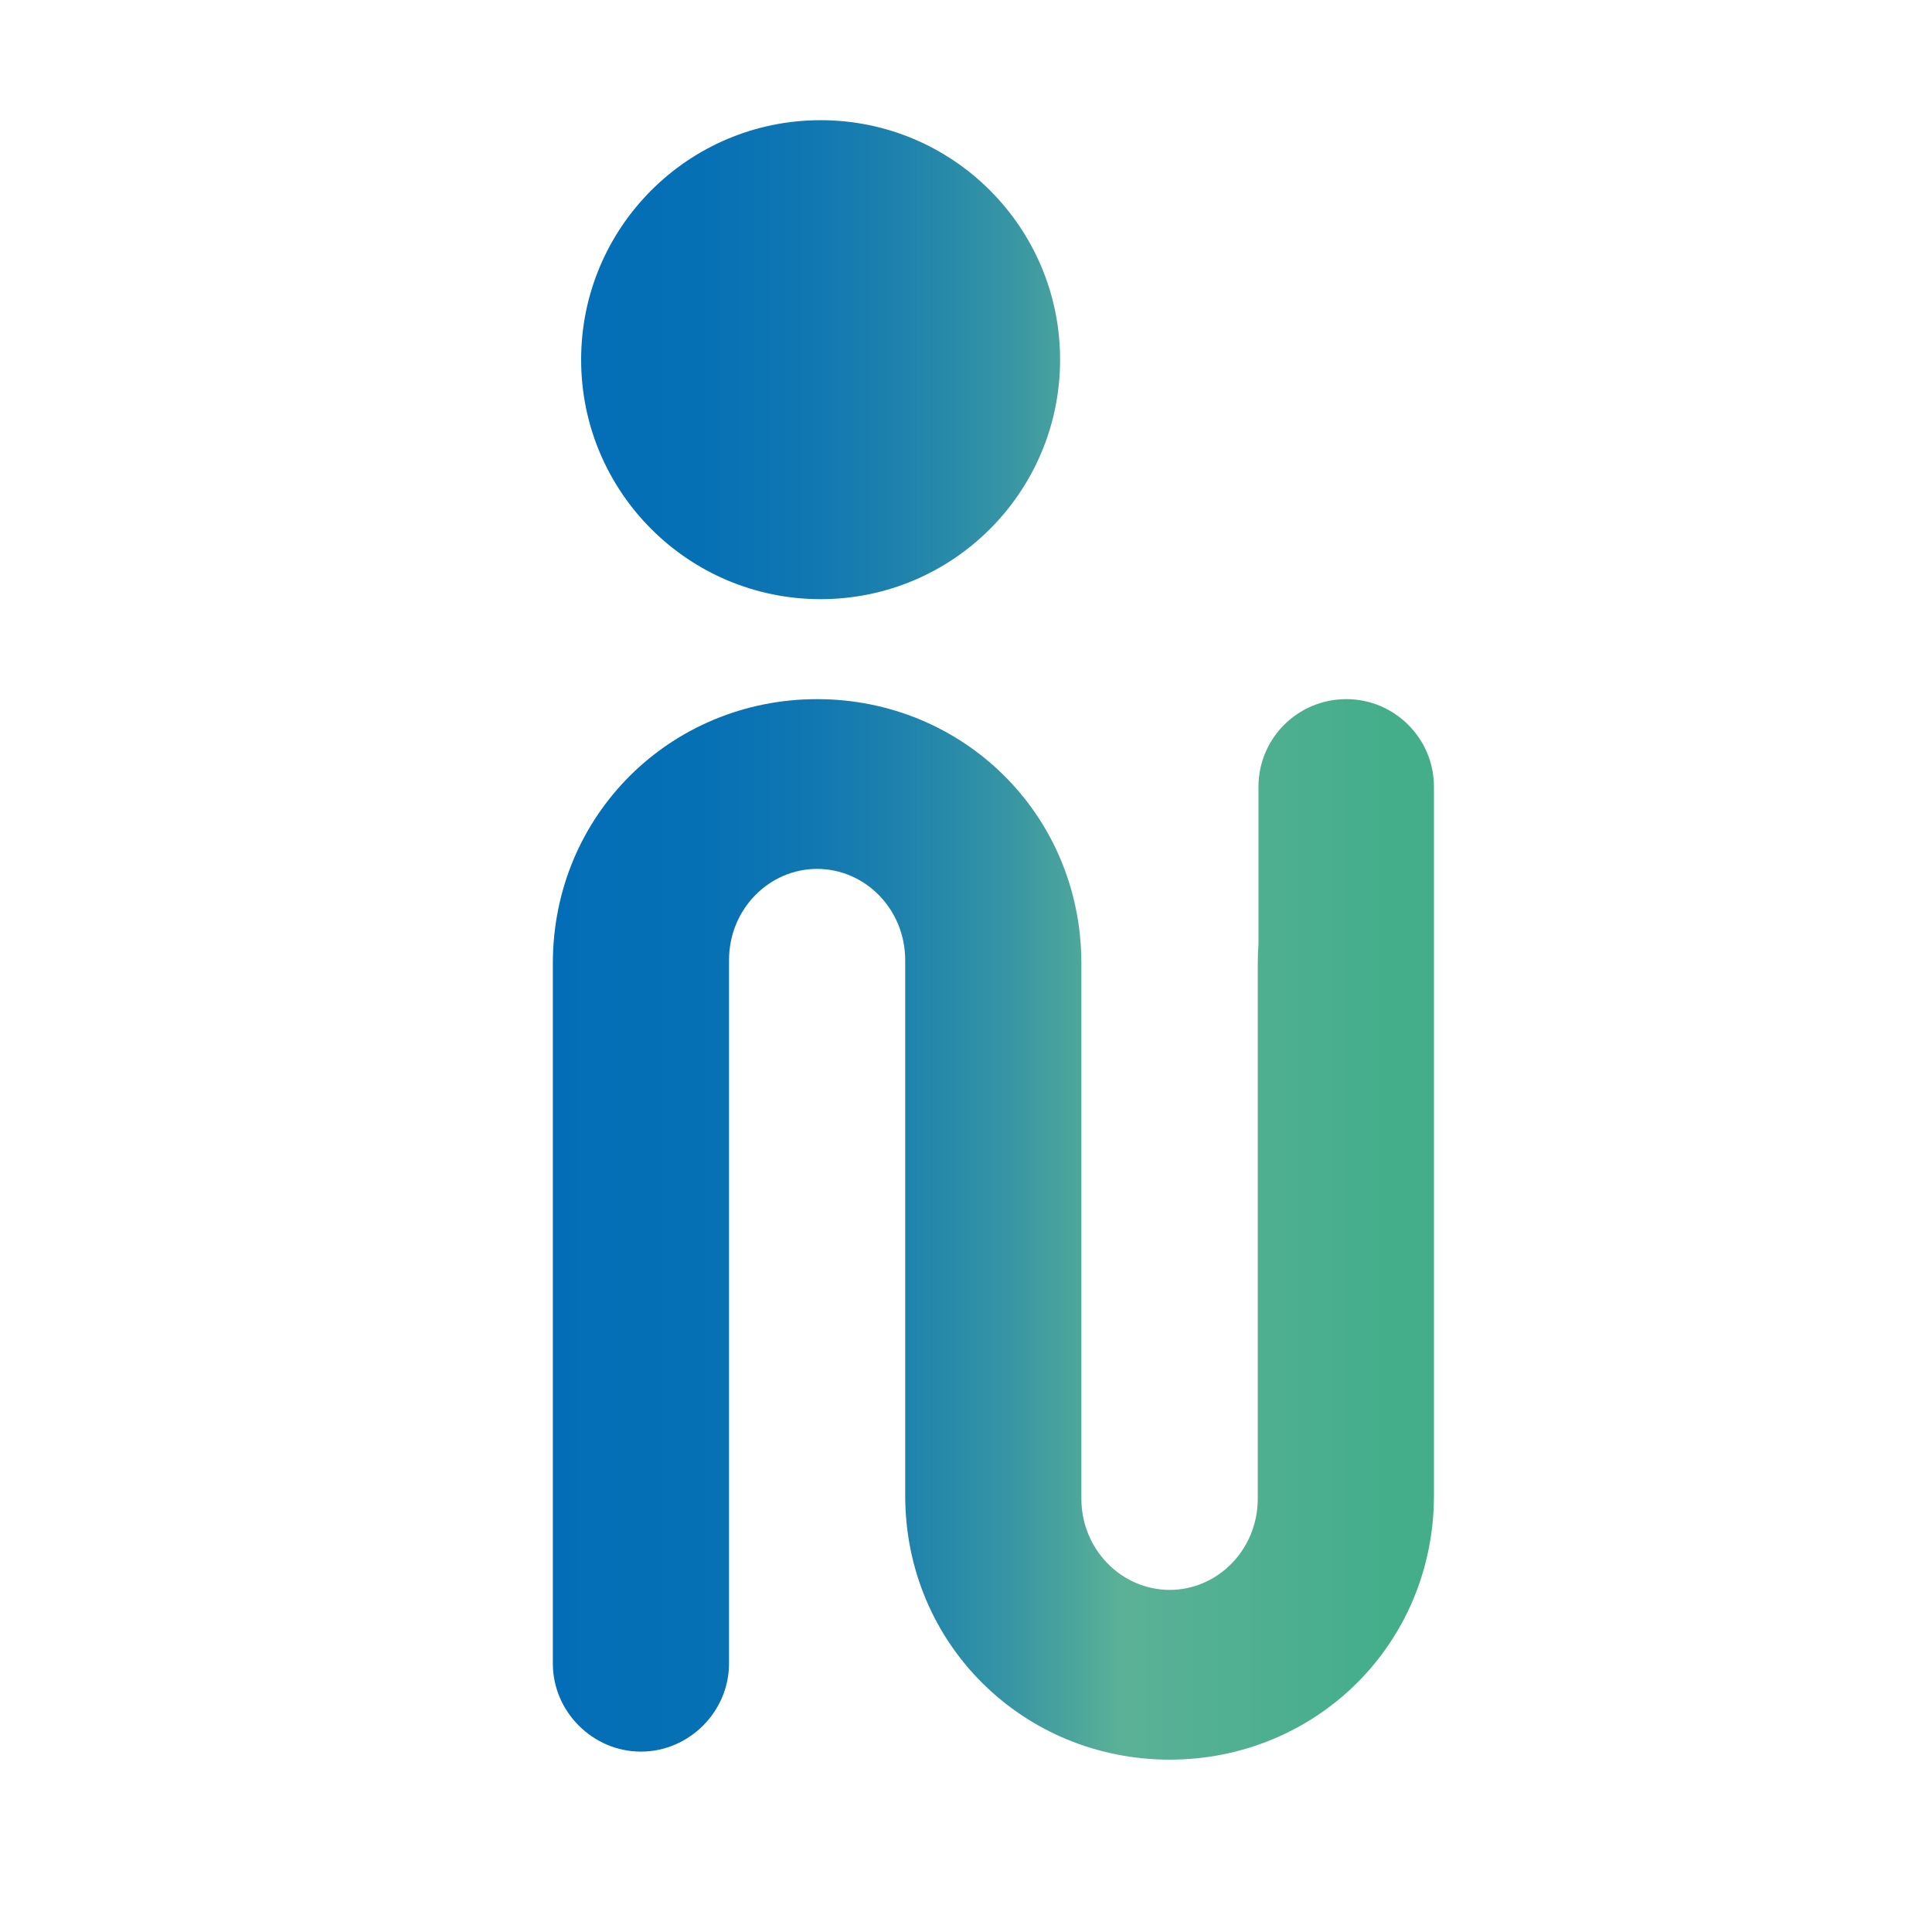
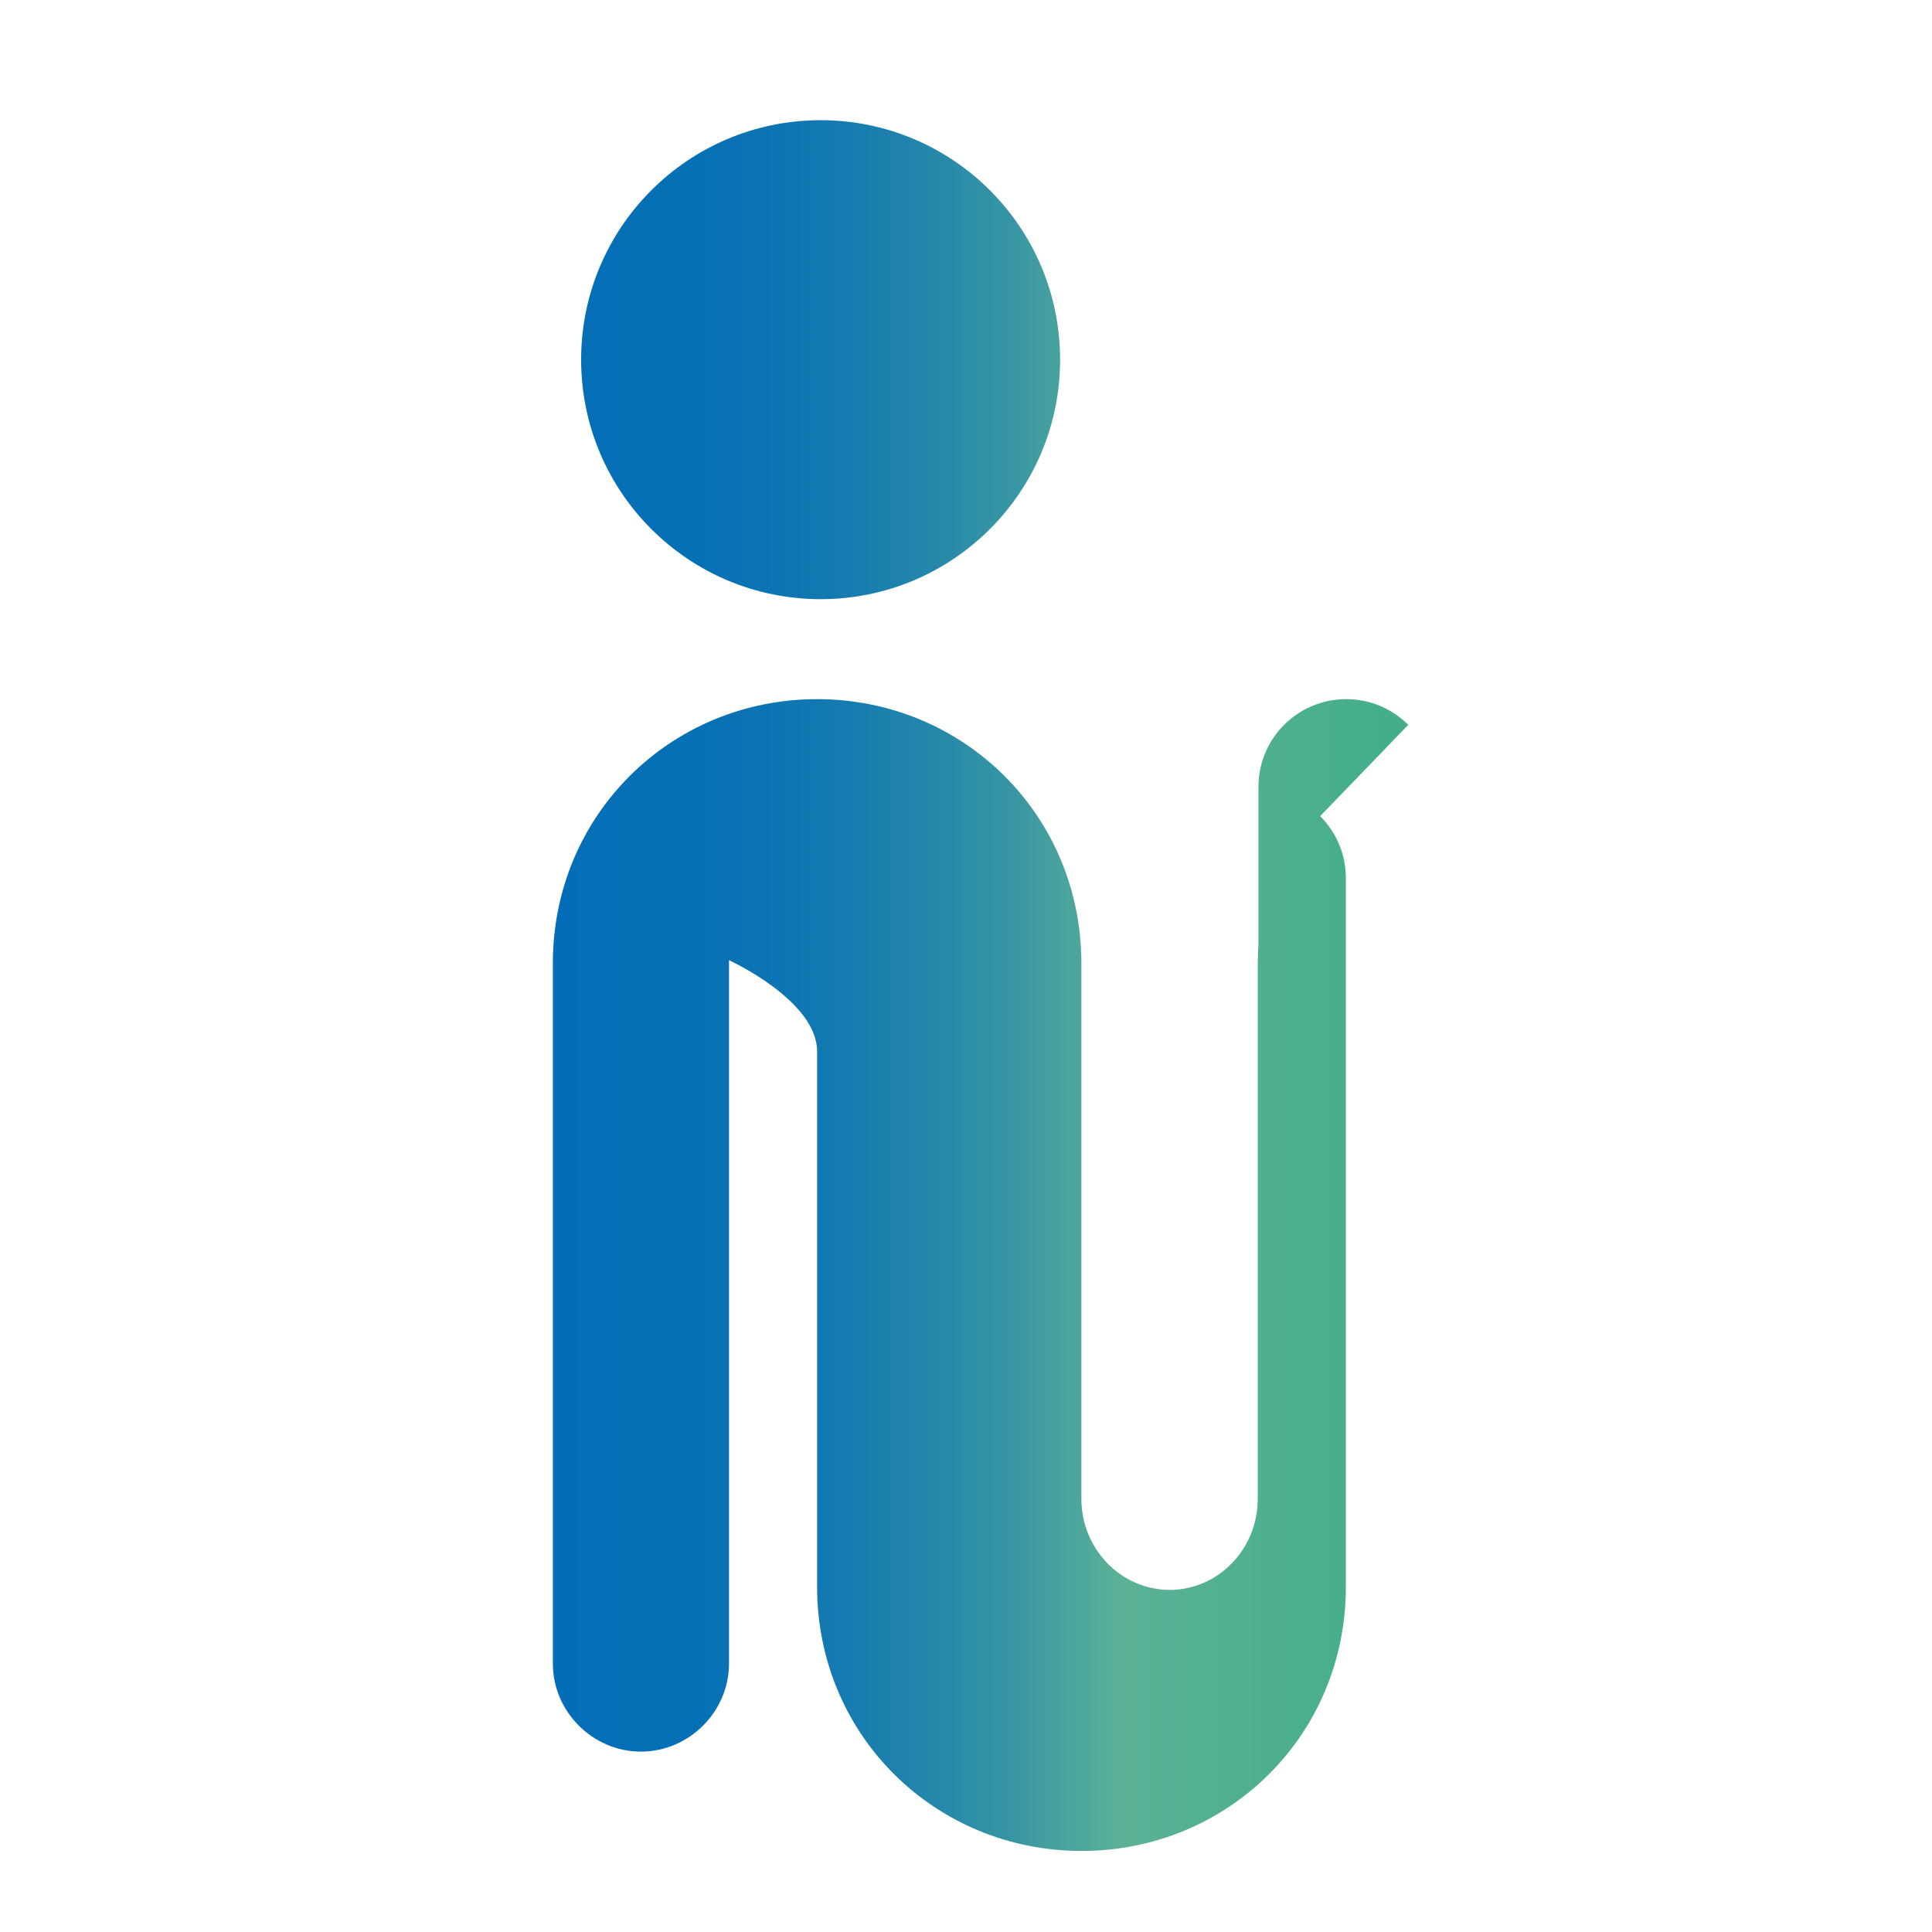
<svg xmlns="http://www.w3.org/2000/svg" id="_レイヤー_1" data-name="レイヤー 1" viewBox="0 0 512 512">
  <defs>
    <style>
      .cls-1 {
        fill: url(#_名称未設定グラデーション_47);
      }
    </style>
    <linearGradient id="_名称未設定グラデーション_47" data-name="名称未設定グラデーション 47" x1="146.508" y1="249.088" x2="380.011" y2="249.088" gradientUnits="userSpaceOnUse">
      <stop offset="0" stop-color="#036eb7" />
      <stop offset=".163" stop-color="#0670b5" />
      <stop offset=".292" stop-color="#1077b2" />
      <stop offset=".41" stop-color="#2084ac" />
      <stop offset=".522" stop-color="#3896a3" />
      <stop offset=".627" stop-color="#56ad98" />
      <stop offset=".64" stop-color="#5bb197" />
      <stop offset=".944" stop-color="#44ae8b" />
    </linearGradient>
  </defs>
-   <path class="cls-1" d="M217.472,158.785c35.051,0,63.466-28.415,63.466-63.466s-28.415-63.466-63.466-63.466-63.466,28.415-63.466,63.466,28.415,63.466,63.466,63.466ZM373.203,192.089c-4.196-4.195-9.971-6.809-16.415-6.809-12.887,0-23.282,10.396-23.282,23.223v41.704c-.122,1.702-.183,3.404-.183,5.107v141.829c0,13.557-10.639,24.195-23.345,24.195s-23.404-10.639-23.404-24.195v-141.829c0-39.454-31.37-70.033-70.033-70.033s-70.033,30.579-70.033,70.033v185.538c0,12.767,10.578,23.344,23.343,23.344s23.345-10.578,23.345-23.344v-186.389c0-13.557,10.639-24.195,23.345-24.195s23.343,10.639,23.343,24.195v141.829c0,39.515,31.429,70.033,70.094,70.033s70.033-30.518,70.033-70.033v-187.788c0-6.444-2.614-12.219-6.808-16.414Z" />
+   <path class="cls-1" d="M217.472,158.785c35.051,0,63.466-28.415,63.466-63.466s-28.415-63.466-63.466-63.466-63.466,28.415-63.466,63.466,28.415,63.466,63.466,63.466ZM373.203,192.089c-4.196-4.195-9.971-6.809-16.415-6.809-12.887,0-23.282,10.396-23.282,23.223v41.704c-.122,1.702-.183,3.404-.183,5.107v141.829c0,13.557-10.639,24.195-23.345,24.195s-23.404-10.639-23.404-24.195v-141.829c0-39.454-31.37-70.033-70.033-70.033s-70.033,30.579-70.033,70.033v185.538c0,12.767,10.578,23.344,23.343,23.344s23.345-10.578,23.345-23.344v-186.389s23.343,10.639,23.343,24.195v141.829c0,39.515,31.429,70.033,70.094,70.033s70.033-30.518,70.033-70.033v-187.788c0-6.444-2.614-12.219-6.808-16.414Z" />
</svg>